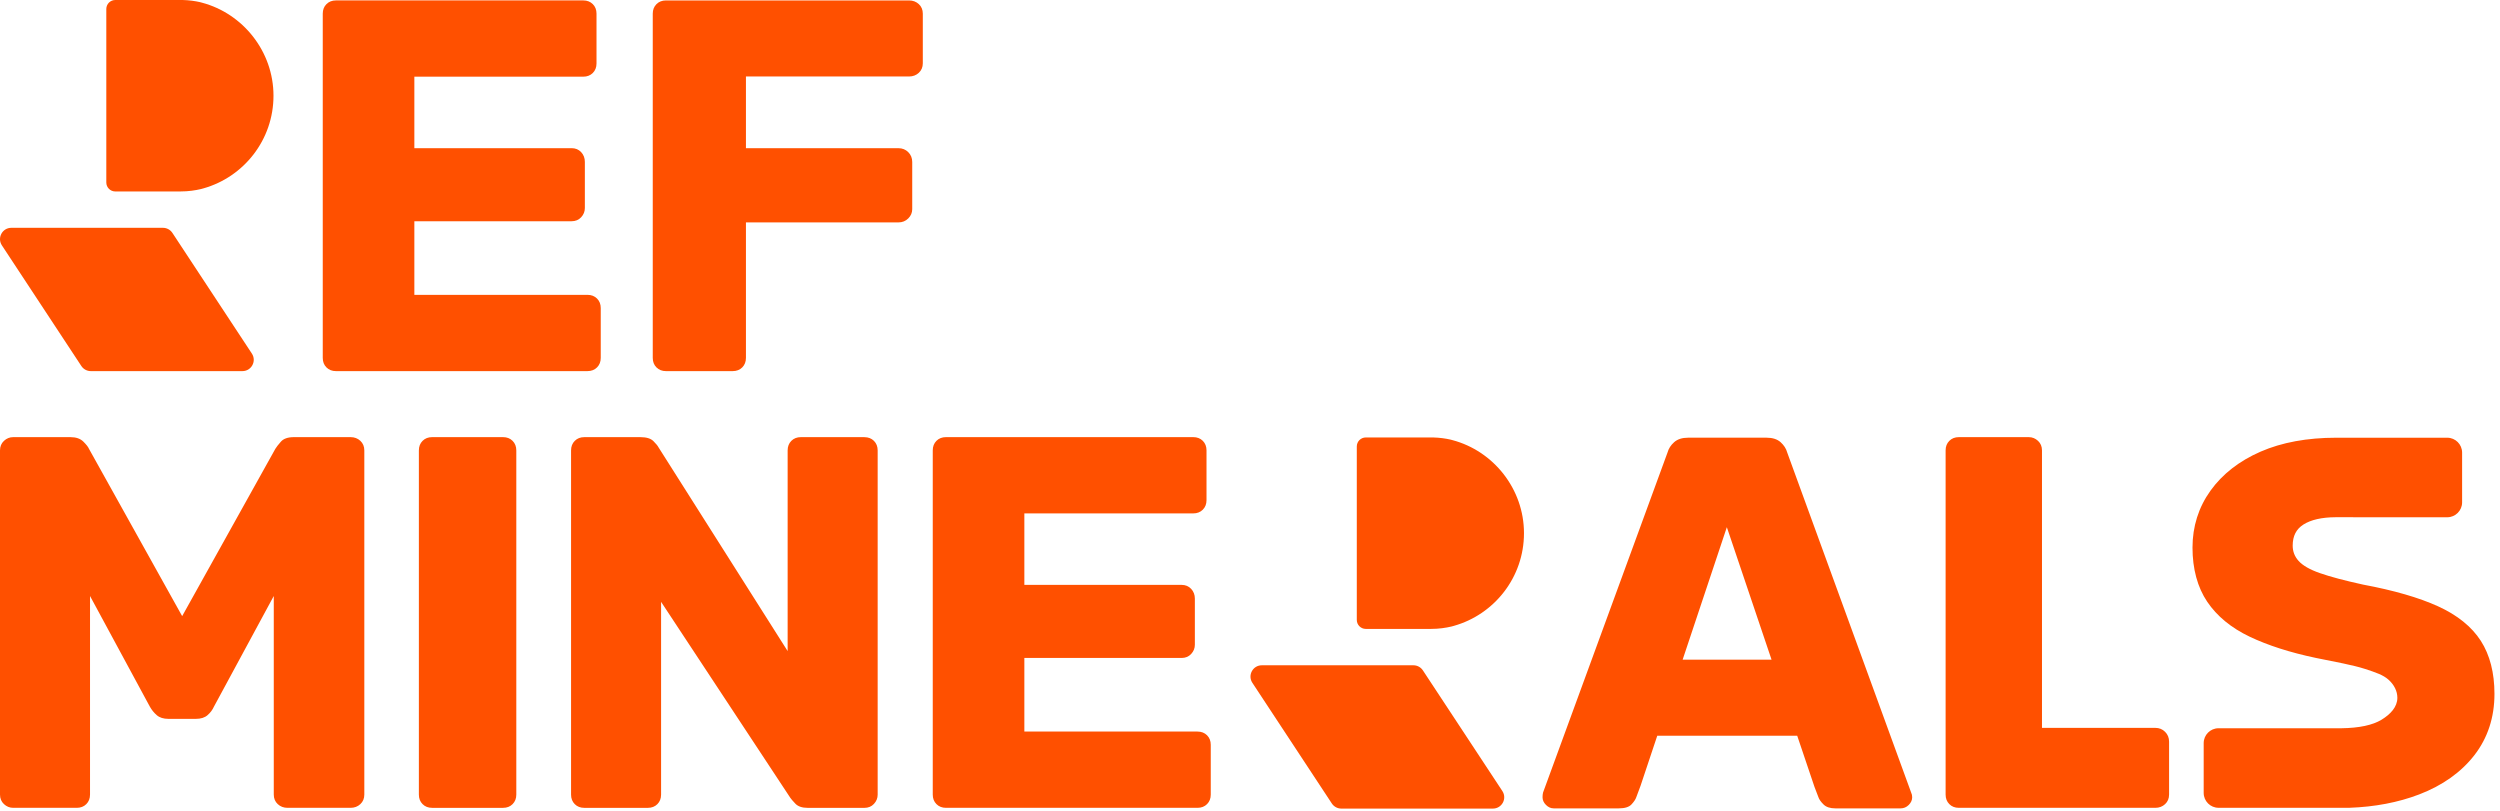
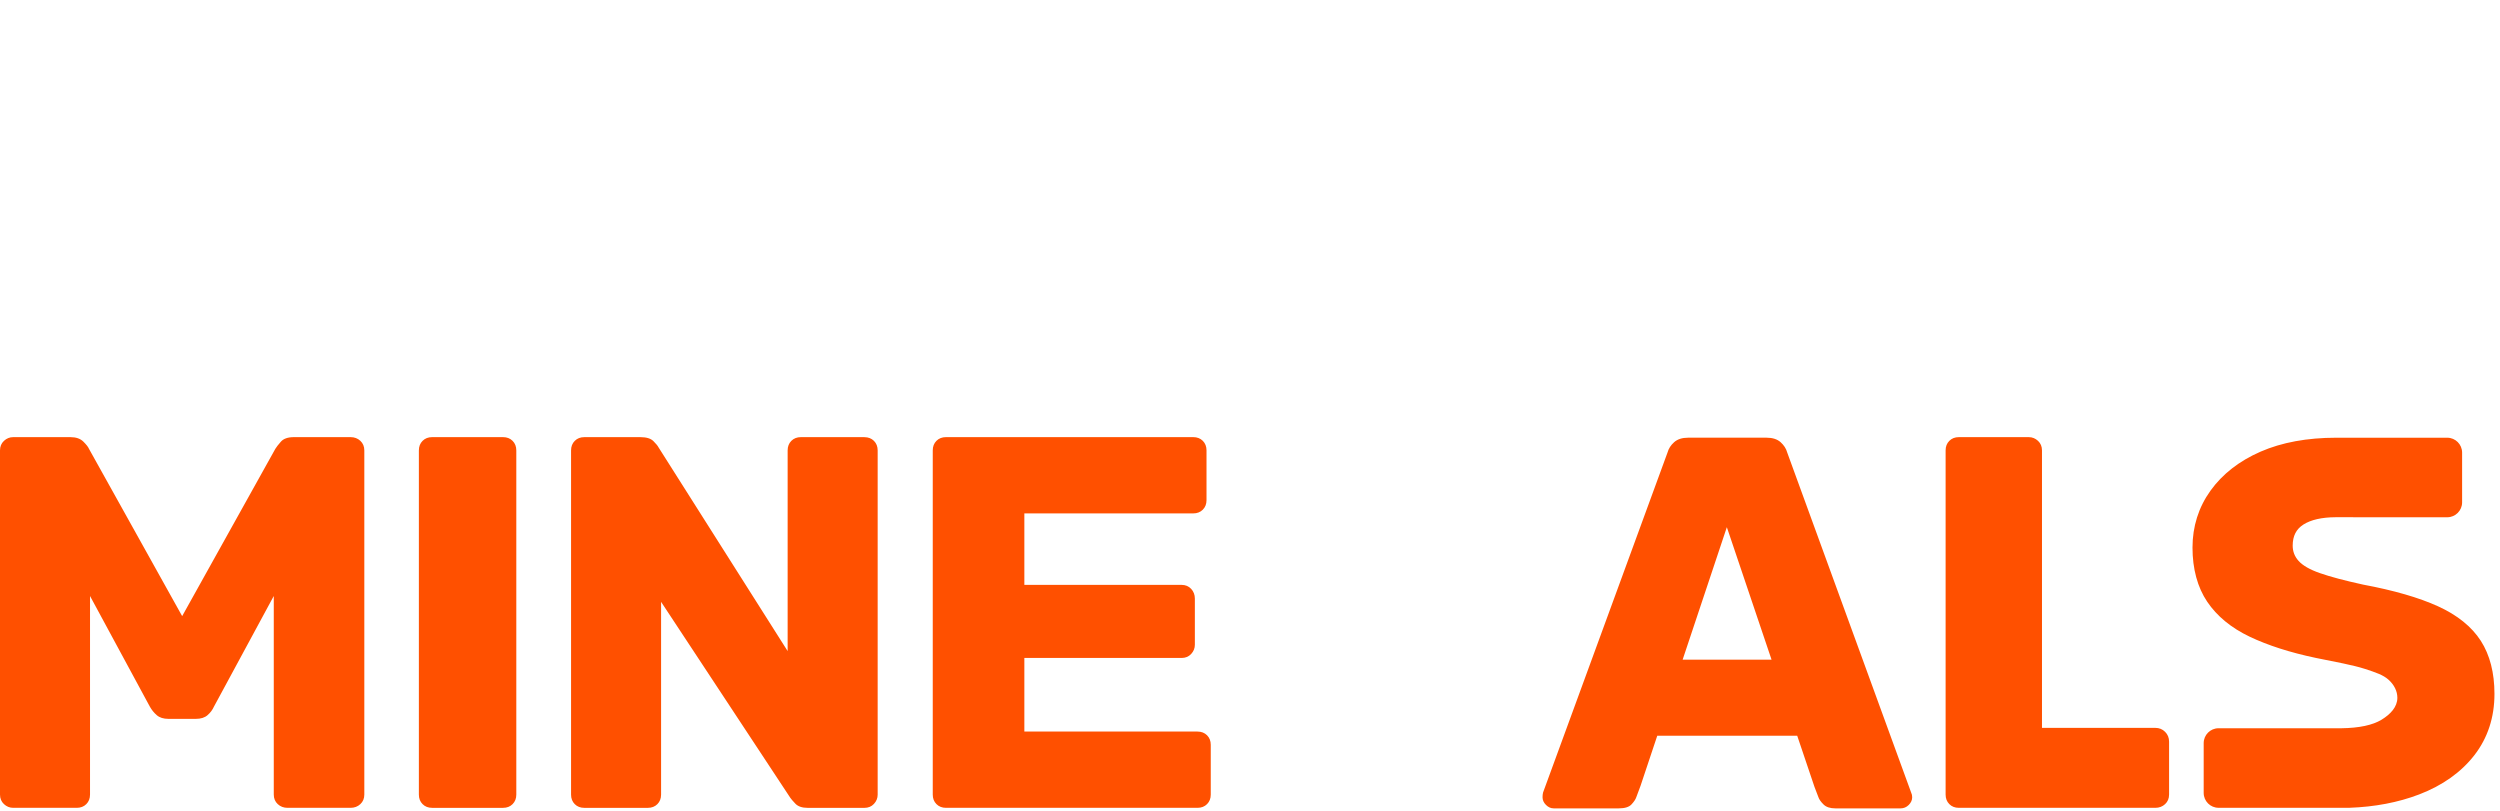
<svg xmlns="http://www.w3.org/2000/svg" width="228" height="74" viewBox="0 0 228 74" fill="none">
-   <path d="M15.725 21.244C15.534 20.953 15.209 20.777 14.861 20.777H1.034C0.214 20.777 -0.279 21.687 0.17 22.373L7.418 33.379C7.609 33.67 7.934 33.846 8.282 33.846H22.109C22.929 33.846 23.422 32.936 22.973 32.249L15.725 21.244ZM10.515 17.46H16.456C17.183 17.46 17.817 17.362 18.322 17.243C18.411 17.22 18.485 17.199 18.539 17.184C22.232 16.148 24.942 12.755 24.942 8.73C24.942 4.704 22.168 1.233 18.407 0.24C18.369 0.231 18.308 0.213 18.232 0.193C17.791 0.094 17.257 0.015 16.655 0H10.515C10.063 0 9.695 0.367 9.695 0.821V16.641C9.695 17.093 10.062 17.462 10.515 17.462V17.46Z" fill="#FF5000" />
-   <path d="M129.769 61.141C129.578 60.85 129.253 60.674 128.905 60.674H115.078C114.258 60.674 113.765 61.584 114.214 62.27L121.462 73.276C121.653 73.567 121.978 73.743 122.326 73.743H136.153C136.973 73.743 137.466 72.833 137.017 72.146L129.769 61.141ZM124.561 57.357H130.501C131.228 57.357 131.862 57.259 132.367 57.14C132.456 57.117 132.53 57.096 132.584 57.081C136.277 56.045 138.987 52.652 138.987 48.627C138.987 44.601 136.214 41.129 132.452 40.136C132.414 40.126 132.353 40.109 132.278 40.089C131.836 39.99 131.302 39.911 130.7 39.896H124.561C124.108 39.896 123.74 40.263 123.74 40.716V56.537C123.74 56.989 124.107 57.357 124.561 57.357Z" fill="#FF5000" />
  <path d="M31.971 39.867H26.803C26.256 39.867 25.861 40.005 25.62 40.278C25.378 40.551 25.209 40.77 25.113 40.929L16.613 56.191L8.112 40.929C8.048 40.768 7.878 40.551 7.605 40.278C7.331 40.005 6.937 39.867 6.422 39.867H1.207C0.885 39.867 0.604 39.98 0.362 40.206C0.12 40.431 0 40.721 0 41.074V72.466C0 72.821 0.12 73.111 0.362 73.335C0.604 73.561 0.885 73.674 1.207 73.674H7.003C7.357 73.674 7.646 73.561 7.872 73.335C8.096 73.111 8.21 72.821 8.21 72.466V54.355L13.668 64.448C13.829 64.738 14.037 64.996 14.295 65.222C14.553 65.447 14.906 65.56 15.357 65.56H17.868C18.318 65.56 18.672 65.447 18.93 65.222C19.188 64.997 19.38 64.738 19.51 64.448L24.968 54.355V72.466C24.968 72.821 25.088 73.111 25.33 73.335C25.571 73.561 25.869 73.674 26.223 73.674H31.971C32.325 73.674 32.623 73.561 32.864 73.335C33.106 73.111 33.226 72.821 33.226 72.466V41.074C33.226 40.72 33.106 40.431 32.864 40.204C32.623 39.98 32.325 39.866 31.971 39.866V39.867ZM78.836 39.867H73.04C72.686 39.867 72.396 39.98 72.171 40.206C71.946 40.431 71.833 40.721 71.833 41.076V59.379L60.049 40.786C59.985 40.657 59.832 40.472 59.591 40.23C59.349 39.989 58.955 39.868 58.407 39.868H53.288C52.934 39.868 52.644 39.981 52.419 40.207C52.194 40.432 52.081 40.722 52.081 41.077V72.469C52.081 72.823 52.194 73.113 52.419 73.338C52.644 73.563 52.934 73.676 53.288 73.676H59.084C59.437 73.676 59.727 73.563 59.953 73.338C60.177 73.113 60.291 72.823 60.291 72.469V54.889L72.075 72.759C72.139 72.855 72.291 73.033 72.533 73.29C72.775 73.548 73.153 73.677 73.668 73.677H78.836C79.19 73.677 79.479 73.557 79.705 73.315C79.929 73.074 80.043 72.792 80.043 72.47V41.078C80.043 40.724 79.93 40.435 79.705 40.208C79.479 39.984 79.189 39.87 78.836 39.87V39.867ZM45.88 39.867H39.409C39.054 39.867 38.764 39.98 38.54 40.206C38.314 40.431 38.201 40.721 38.201 41.076V72.468C38.201 72.822 38.314 73.112 38.54 73.336C38.764 73.562 39.054 73.675 39.409 73.675H45.88C46.234 73.675 46.523 73.562 46.749 73.336C46.973 73.112 47.087 72.822 47.087 72.468V41.076C47.087 40.721 46.974 40.432 46.749 40.206C46.523 39.981 46.233 39.867 45.88 39.867ZM109.212 66.719H93.421V60.006H107.764C108.117 60.006 108.407 59.886 108.632 59.644C108.857 59.402 108.971 59.121 108.971 58.799V54.597C108.971 54.242 108.858 53.945 108.632 53.703C108.407 53.462 108.117 53.341 107.764 53.341H93.421V46.822H108.827C109.181 46.822 109.47 46.709 109.696 46.483C109.92 46.259 110.034 45.969 110.034 45.615V41.074C110.034 40.72 109.921 40.431 109.696 40.204C109.47 39.98 109.18 39.866 108.827 39.866H86.274C85.919 39.866 85.629 39.979 85.405 40.204C85.179 40.43 85.067 40.72 85.067 41.074V72.466C85.067 72.821 85.179 73.111 85.405 73.335C85.629 73.561 85.919 73.674 86.274 73.674H109.214C109.568 73.674 109.857 73.561 110.083 73.335C110.307 73.111 110.421 72.821 110.421 72.466V67.926C110.421 67.572 110.308 67.283 110.083 67.057C109.857 66.833 109.567 66.719 109.214 66.719H109.212ZM226.25 58.444C225.422 57.156 224.108 56.095 222.343 55.292C220.611 54.504 218.312 53.838 215.517 53.317C213.849 52.952 212.521 52.6 211.574 52.268C210.663 51.951 210.01 51.576 209.633 51.157C209.269 50.753 209.093 50.295 209.093 49.757C209.093 48.882 209.414 48.255 210.075 47.836C210.761 47.402 211.744 47.178 212.999 47.171L223.188 47.175C223.936 47.175 224.544 46.566 224.544 45.819V41.276C224.544 40.529 223.936 39.92 223.188 39.92H213.186C213.144 39.92 213.101 39.92 213.058 39.92C210.419 39.92 208.101 40.347 206.17 41.188C204.226 42.035 202.689 43.231 201.602 44.743C200.51 46.263 199.956 48.012 199.956 49.94C199.956 51.869 200.407 53.558 201.297 54.877C202.182 56.191 203.486 57.264 205.171 58.067C206.829 58.857 208.856 59.508 211.201 60.001C212.986 60.364 214.591 60.652 215.668 61C216.71 61.337 217.345 61.563 217.808 61.968C218.363 62.454 218.639 63.05 218.639 63.638C218.639 64.479 218.008 65.142 217.197 65.638C216.386 66.133 215.159 66.394 213.553 66.416H202.332C201.584 66.416 200.976 67.025 200.976 67.772V72.315C200.976 73.062 201.584 73.671 202.332 73.671H214.255C216.578 73.59 218.721 73.181 220.622 72.454C222.752 71.639 224.446 70.437 225.658 68.88C226.877 67.312 227.495 65.43 227.495 63.282C227.495 61.359 227.076 59.731 226.25 58.443V58.444ZM162.994 41.269C162.897 40.914 162.695 40.601 162.39 40.327C162.084 40.054 161.658 39.917 161.11 39.917H153.962C153.414 39.917 152.988 40.054 152.682 40.327C152.375 40.601 152.175 40.914 152.078 41.269L140.728 72.274C140.696 72.403 140.68 72.548 140.68 72.709C140.68 72.967 140.784 73.2 140.993 73.409C141.203 73.619 141.436 73.723 141.694 73.723H147.634C148.181 73.723 148.568 73.603 148.793 73.361C149.018 73.119 149.163 72.903 149.228 72.709L149.62 71.658L151.141 67.102H163.907L165.48 71.762L165.842 72.71C165.907 72.904 166.059 73.121 166.301 73.362C166.542 73.604 166.904 73.724 167.388 73.724H173.328C173.618 73.724 173.868 73.62 174.077 73.411C174.287 73.201 174.391 72.968 174.391 72.71C174.391 72.549 174.358 72.404 174.294 72.275L162.994 41.27V41.269ZM153.457 60.16L157.488 48.079L161.565 60.16H153.457ZM196.565 66.38H186.229V41.074C186.229 40.72 186.108 40.431 185.867 40.206C185.625 39.981 185.344 39.867 185.021 39.867H178.647C178.292 39.867 178.002 39.98 177.778 40.206C177.553 40.431 177.44 40.721 177.44 41.074V72.466C177.44 72.821 177.553 73.111 177.778 73.335C178.002 73.561 178.292 73.674 178.647 73.674H196.565C196.919 73.674 197.217 73.561 197.458 73.335C197.7 73.111 197.82 72.821 197.82 72.466V67.637C197.82 67.283 197.7 66.985 197.458 66.744C197.217 66.502 196.919 66.382 196.565 66.382V66.38Z" fill="#FF5000" />
-   <path d="M82.906 0.04H60.739C60.384 0.04 60.094 0.153 59.87 0.378C59.644 0.604 59.531 0.894 59.531 1.247V32.639C59.531 32.993 59.644 33.283 59.87 33.508C60.094 33.733 60.384 33.846 60.739 33.846H66.823C67.177 33.846 67.466 33.733 67.692 33.508C67.916 33.283 68.03 32.993 68.03 32.639V20.283H81.939C82.293 20.283 82.591 20.162 82.833 19.921C83.075 19.679 83.195 19.398 83.195 19.075V14.771C83.195 14.416 83.075 14.119 82.833 13.877C82.591 13.635 82.294 13.515 81.939 13.515H68.03V6.976H82.905C83.259 6.976 83.557 6.863 83.799 6.637C84.04 6.413 84.16 6.123 84.16 5.769V1.247C84.16 0.892 84.04 0.604 83.799 0.378C83.557 0.154 83.259 0.04 82.905 0.04H82.906ZM30.641 33.845H53.581C53.935 33.845 54.224 33.732 54.45 33.506C54.674 33.282 54.788 32.992 54.788 32.638V28.097C54.788 27.743 54.675 27.454 54.45 27.229C54.224 27.004 53.934 26.89 53.581 26.89H37.789V20.177H52.132C52.486 20.177 52.775 20.057 53.001 19.815C53.225 19.574 53.339 19.292 53.339 18.97V14.768C53.339 14.414 53.226 14.116 53.001 13.875C52.775 13.633 52.485 13.513 52.132 13.513H37.789V6.993H53.195C53.548 6.993 53.838 6.88 54.064 6.655C54.288 6.43 54.402 6.14 54.402 5.786V1.247C54.402 0.892 54.29 0.604 54.064 0.377C53.838 0.153 53.548 0.038 53.195 0.038H30.642C30.287 0.038 29.997 0.151 29.773 0.377C29.547 0.602 29.435 0.892 29.435 1.247V32.639C29.435 32.993 29.547 33.283 29.773 33.508C29.997 33.733 30.287 33.846 30.642 33.846L30.641 33.845Z" fill="#FF5000" />
</svg>